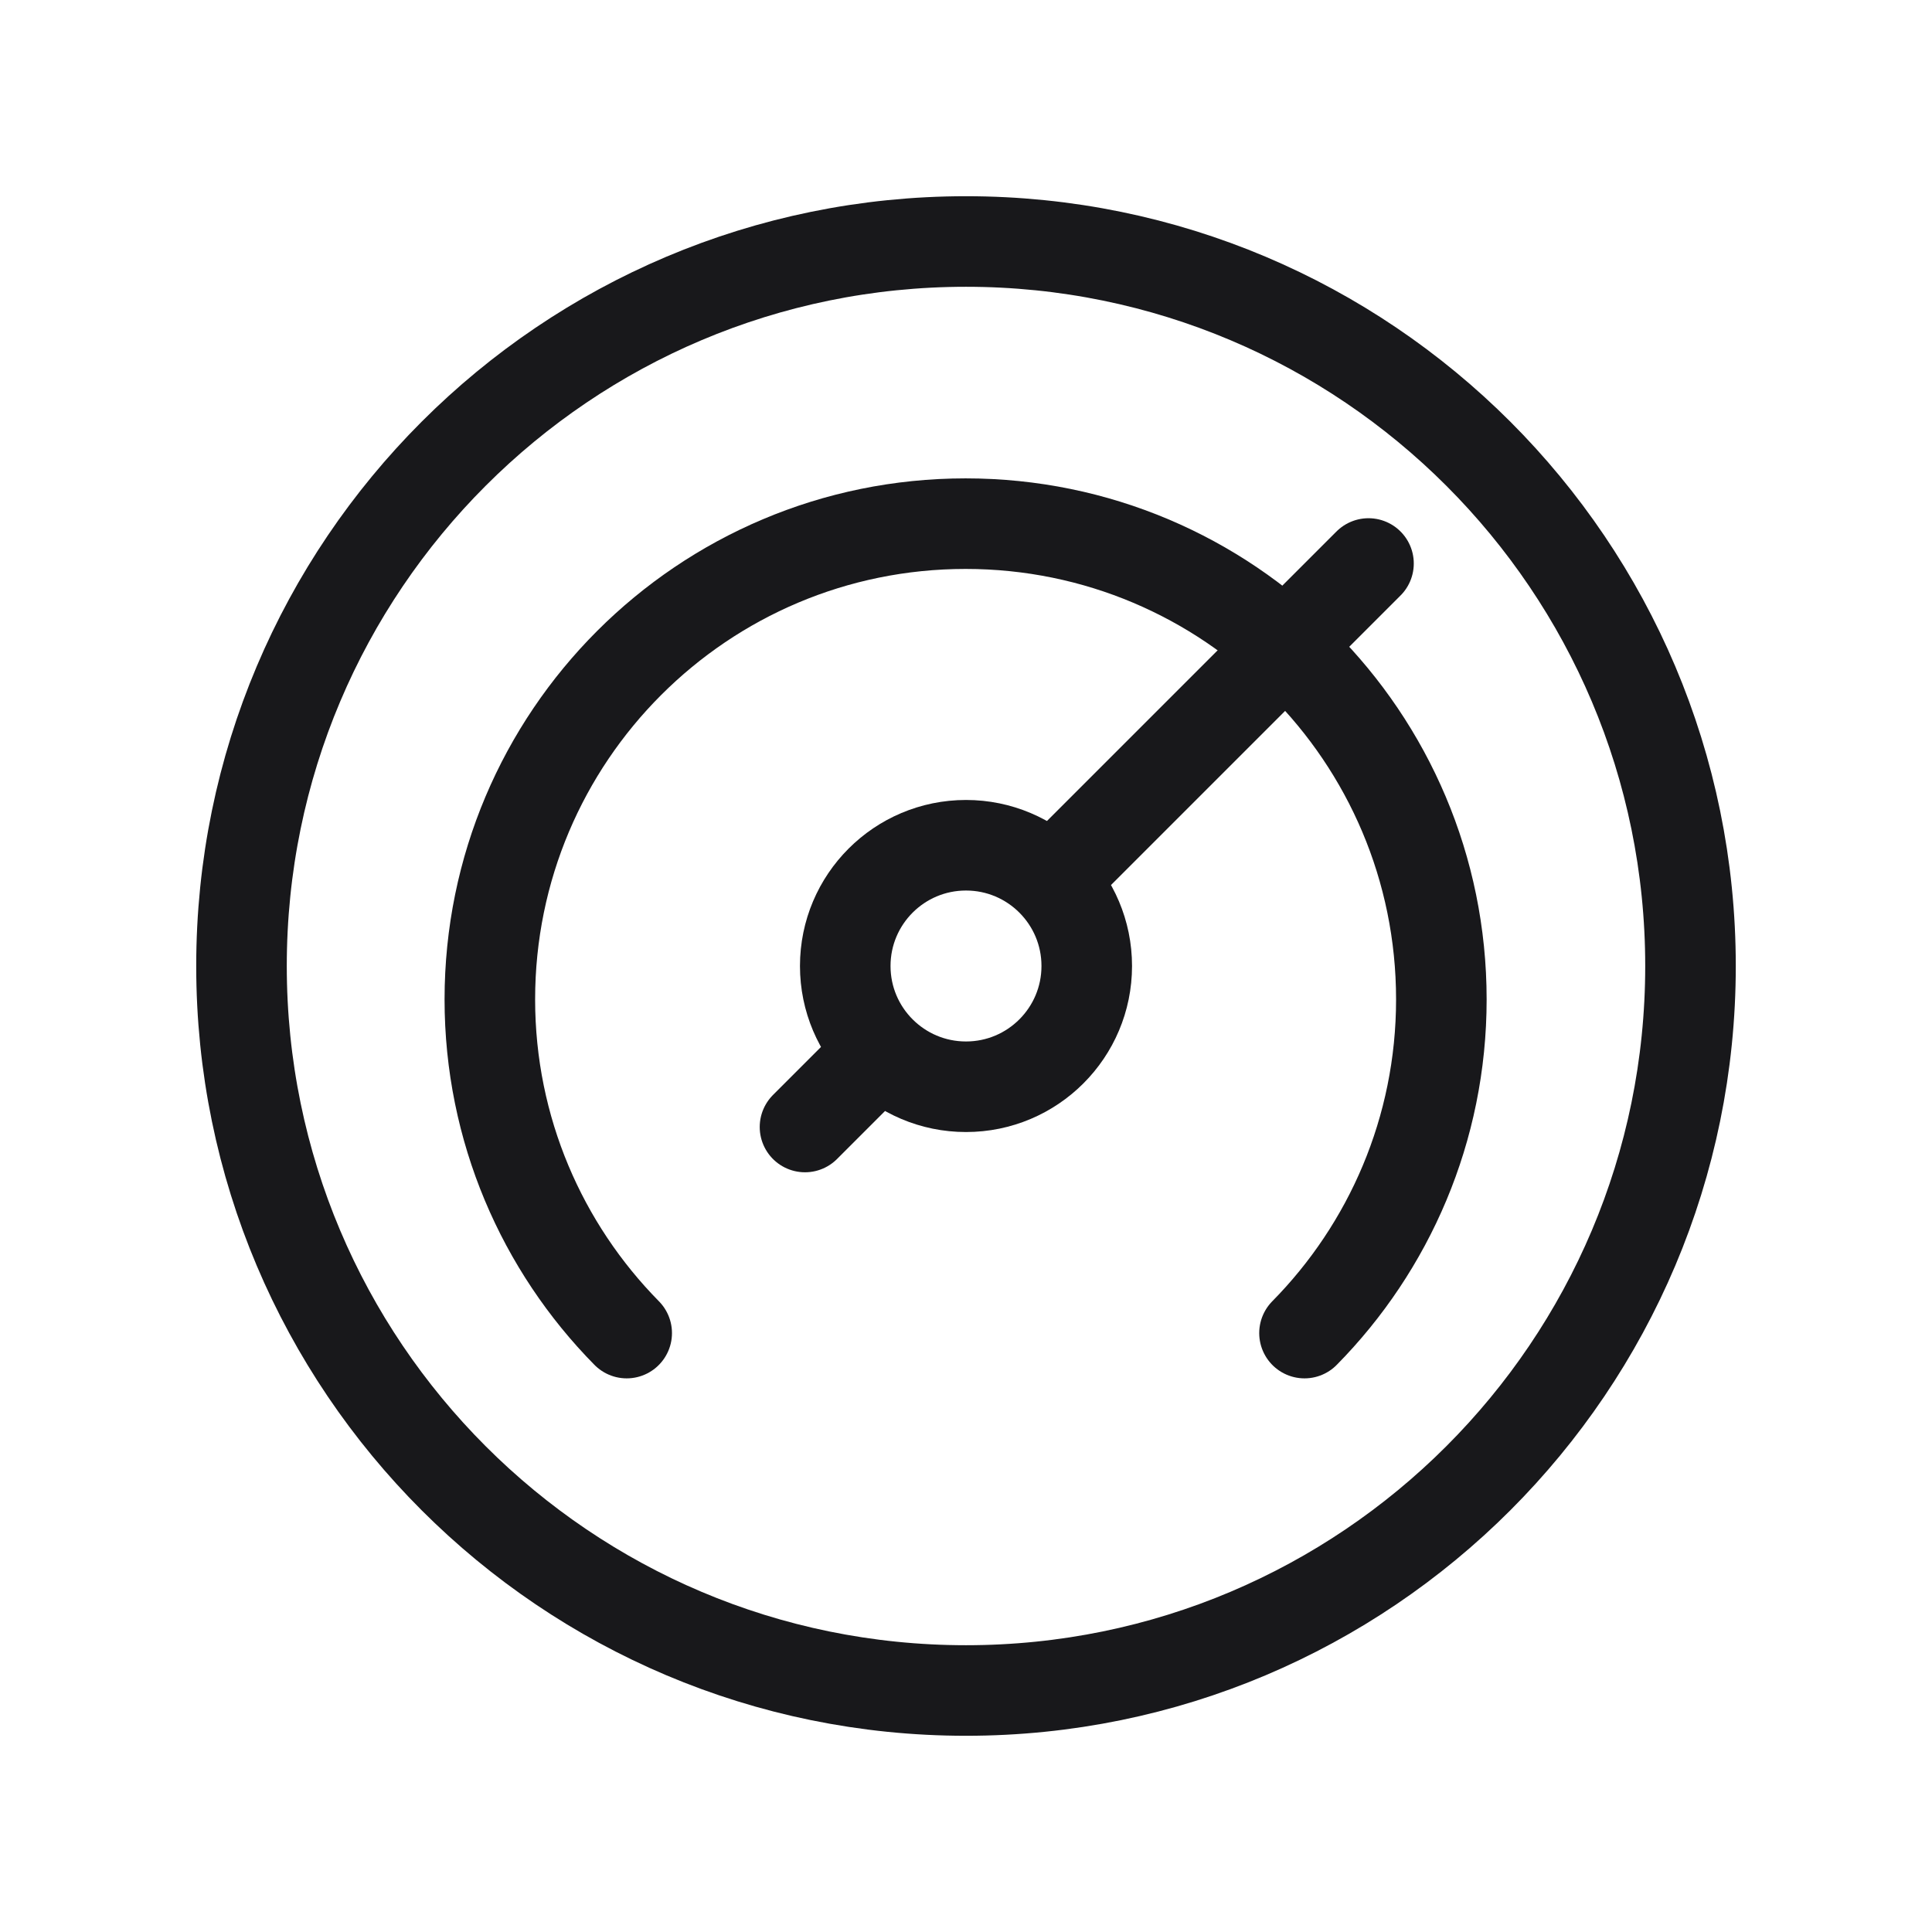
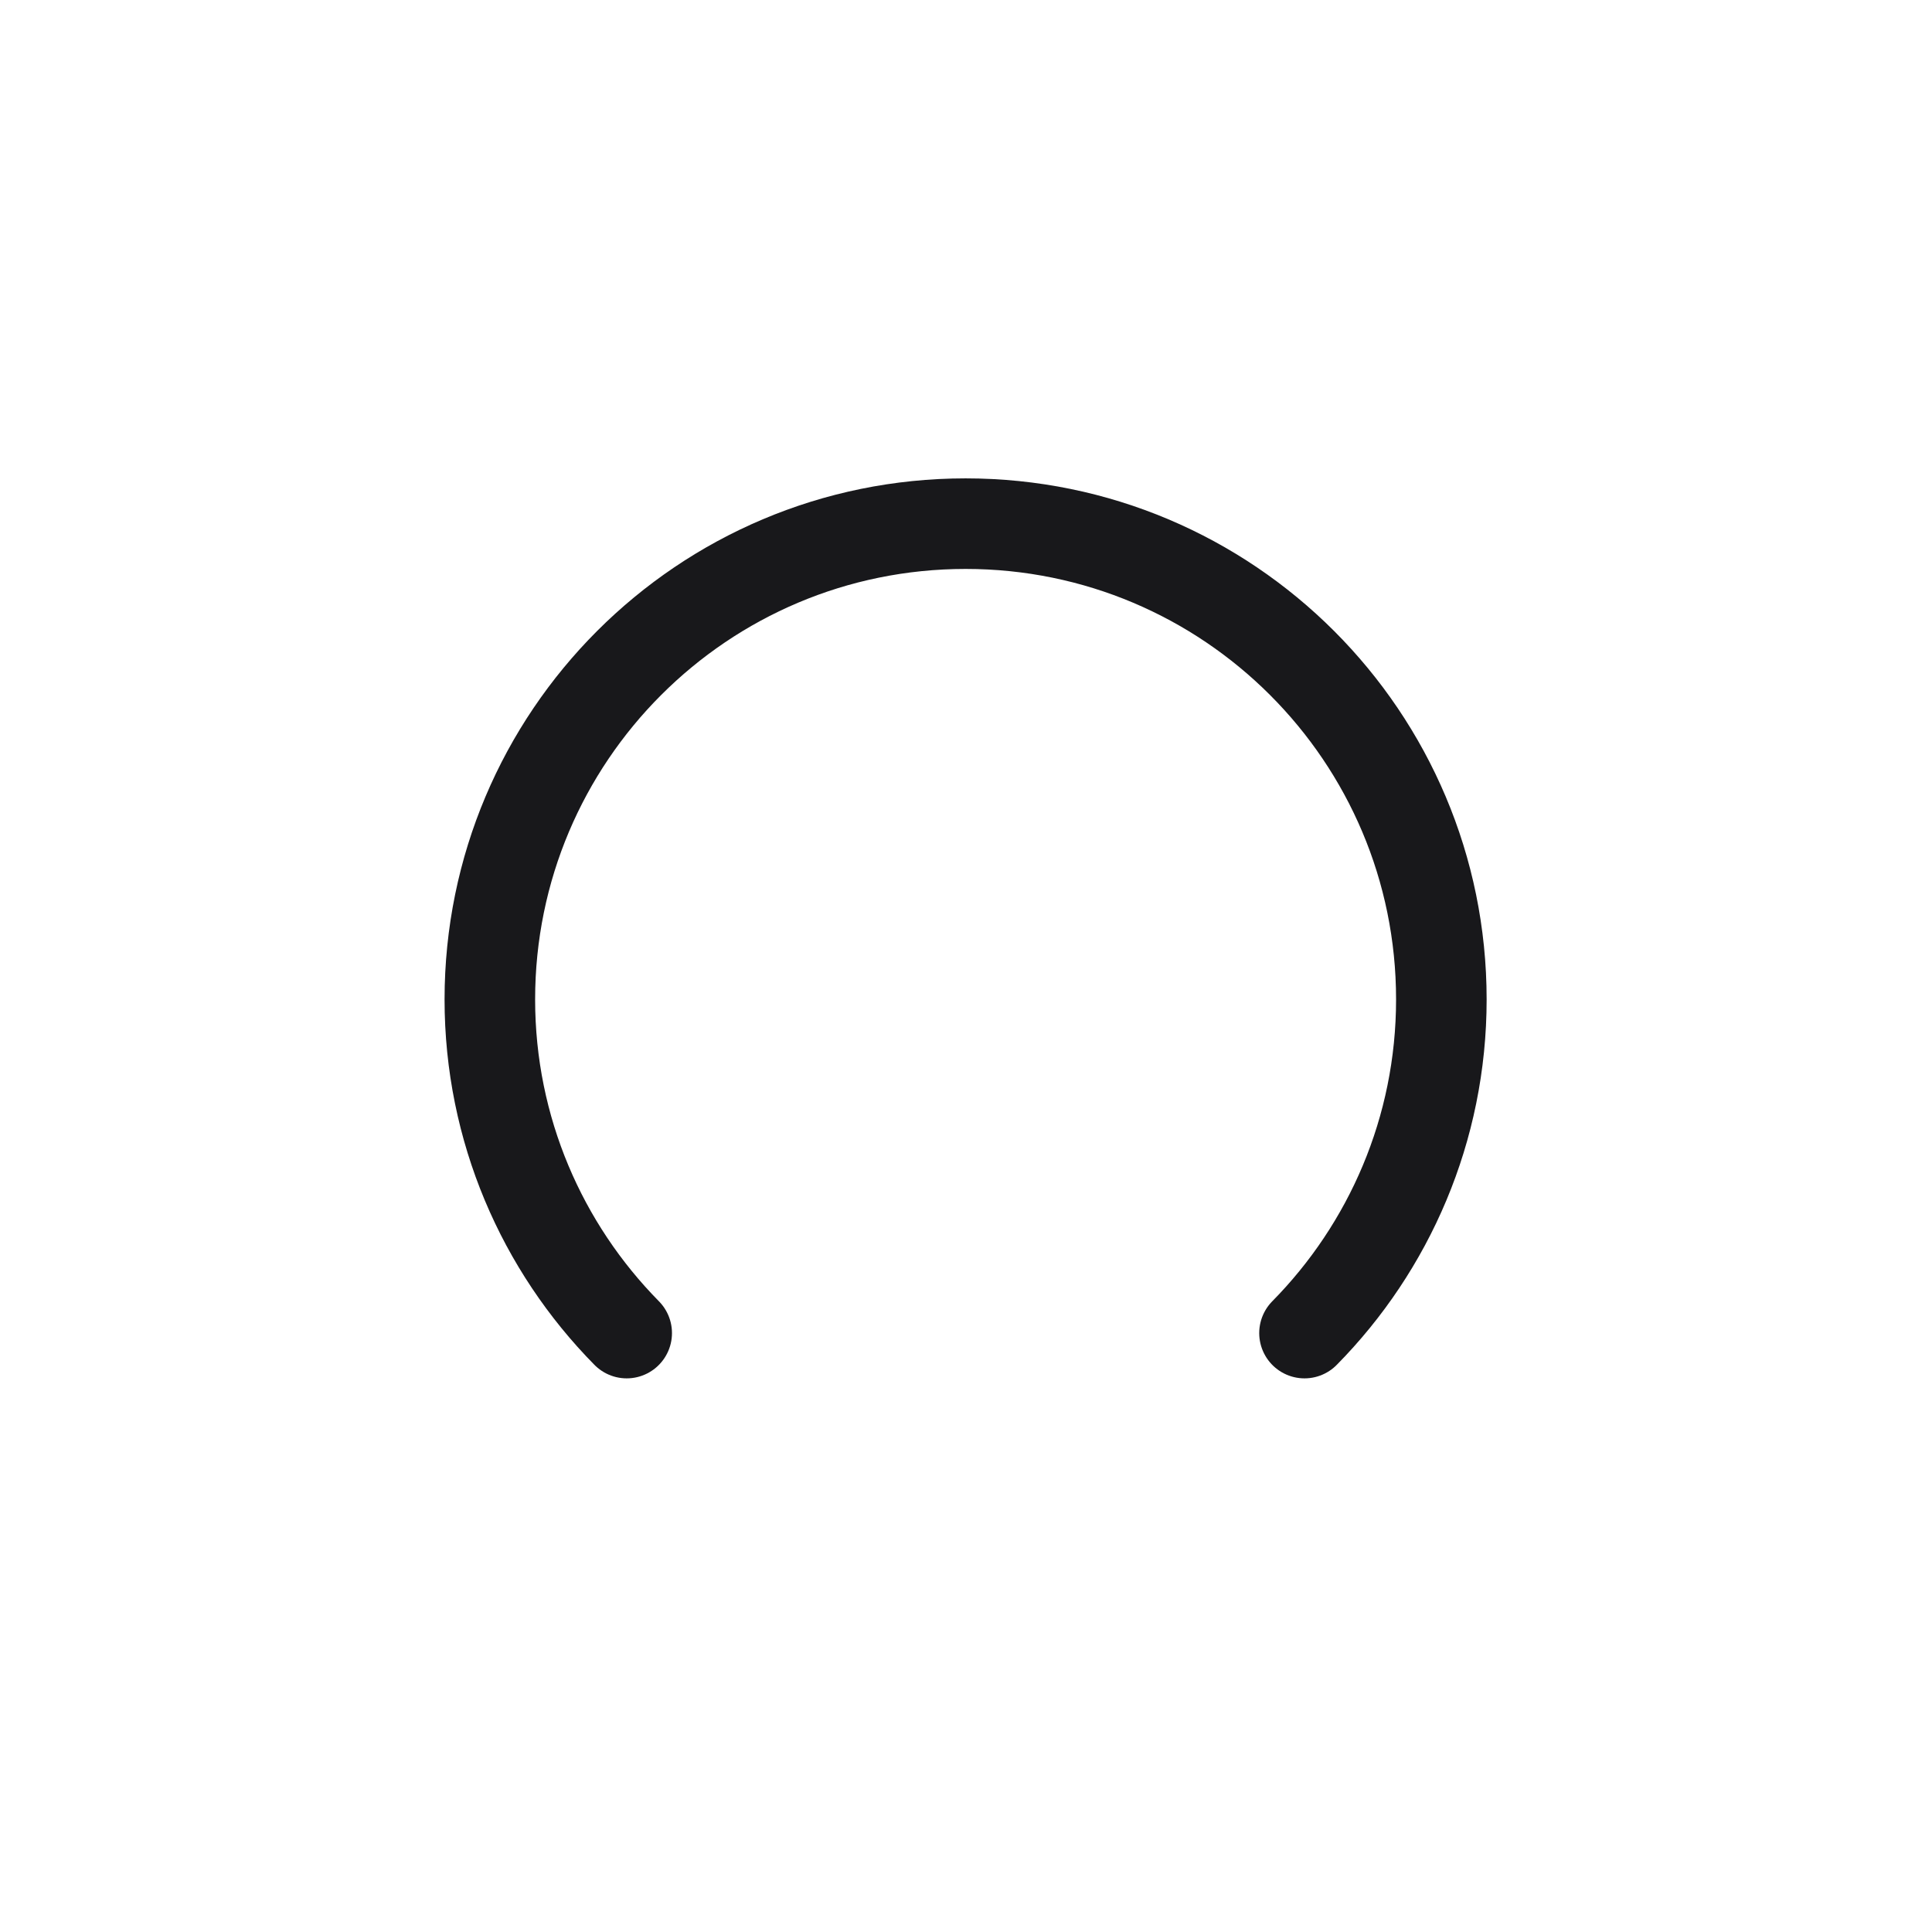
<svg xmlns="http://www.w3.org/2000/svg" width="48" height="48" viewBox="0 0 48 48" fill="none">
-   <path d="M24 42C33.941 42 42 33.941 42 24C42 14.059 33.941 6 24 6C14.059 6 6 14.059 6 24C6 33.941 14.059 42 24 42Z" stroke="#18181B" stroke-width="2.25" stroke-miterlimit="10" />
-   <path d="M24 27C25.657 27 27 25.657 27 24C27 22.343 25.657 21 24 21C22.343 21 21 22.343 21 24C21 25.657 22.343 27 24 27Z" stroke="#18181B" stroke-width="2.25" stroke-miterlimit="10" stroke-linecap="round" />
  <path d="M15.57 33.12C13.47 30.99 12.17 28.06 12.17 24.83C12.17 18.3 17.46 13.01 23.99 13.01C30.52 13.01 35.81 18.3 35.81 24.83C35.81 28.06 34.51 30.99 32.41 33.12" stroke="#18181B" stroke-width="2.25" stroke-miterlimit="10" stroke-linecap="round" />
-   <path d="M26.5 21.5L34 14" stroke="#18181B" stroke-width="2.25" stroke-miterlimit="10" stroke-linecap="round" />
-   <path d="M21.5 26.5L20 28" stroke="#18181B" stroke-width="2.25" stroke-miterlimit="10" stroke-linecap="round" />
</svg>